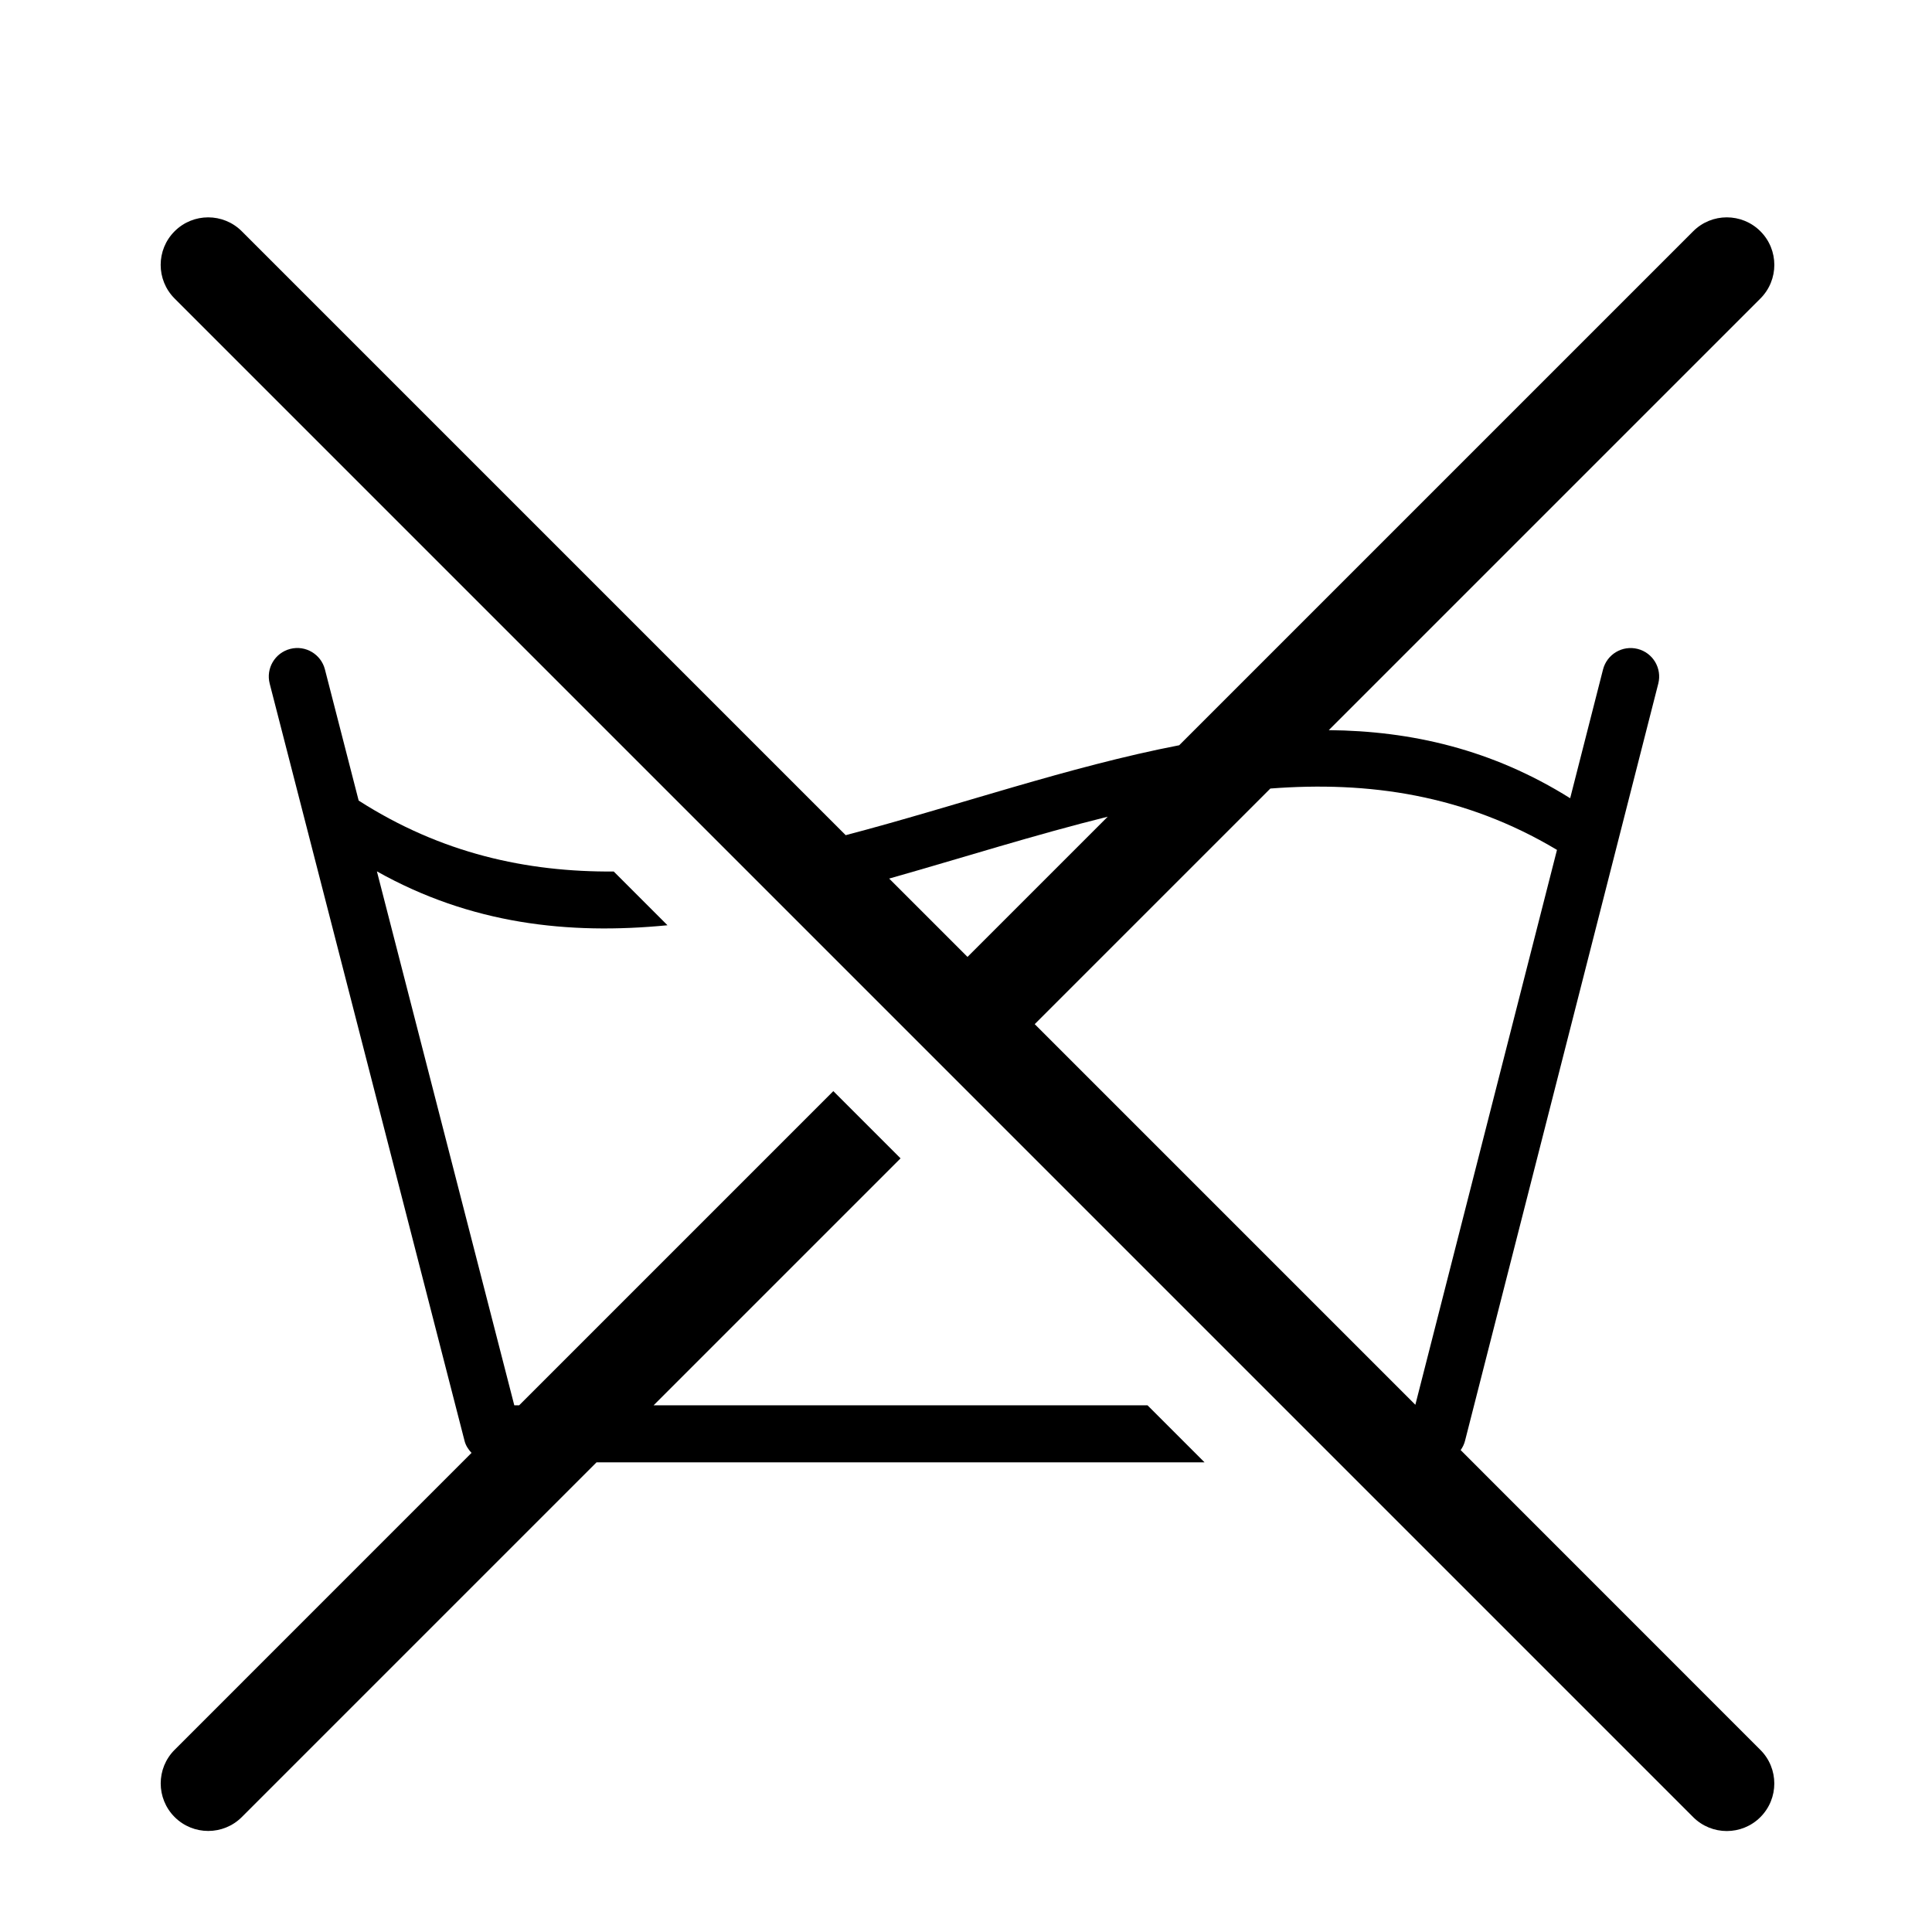
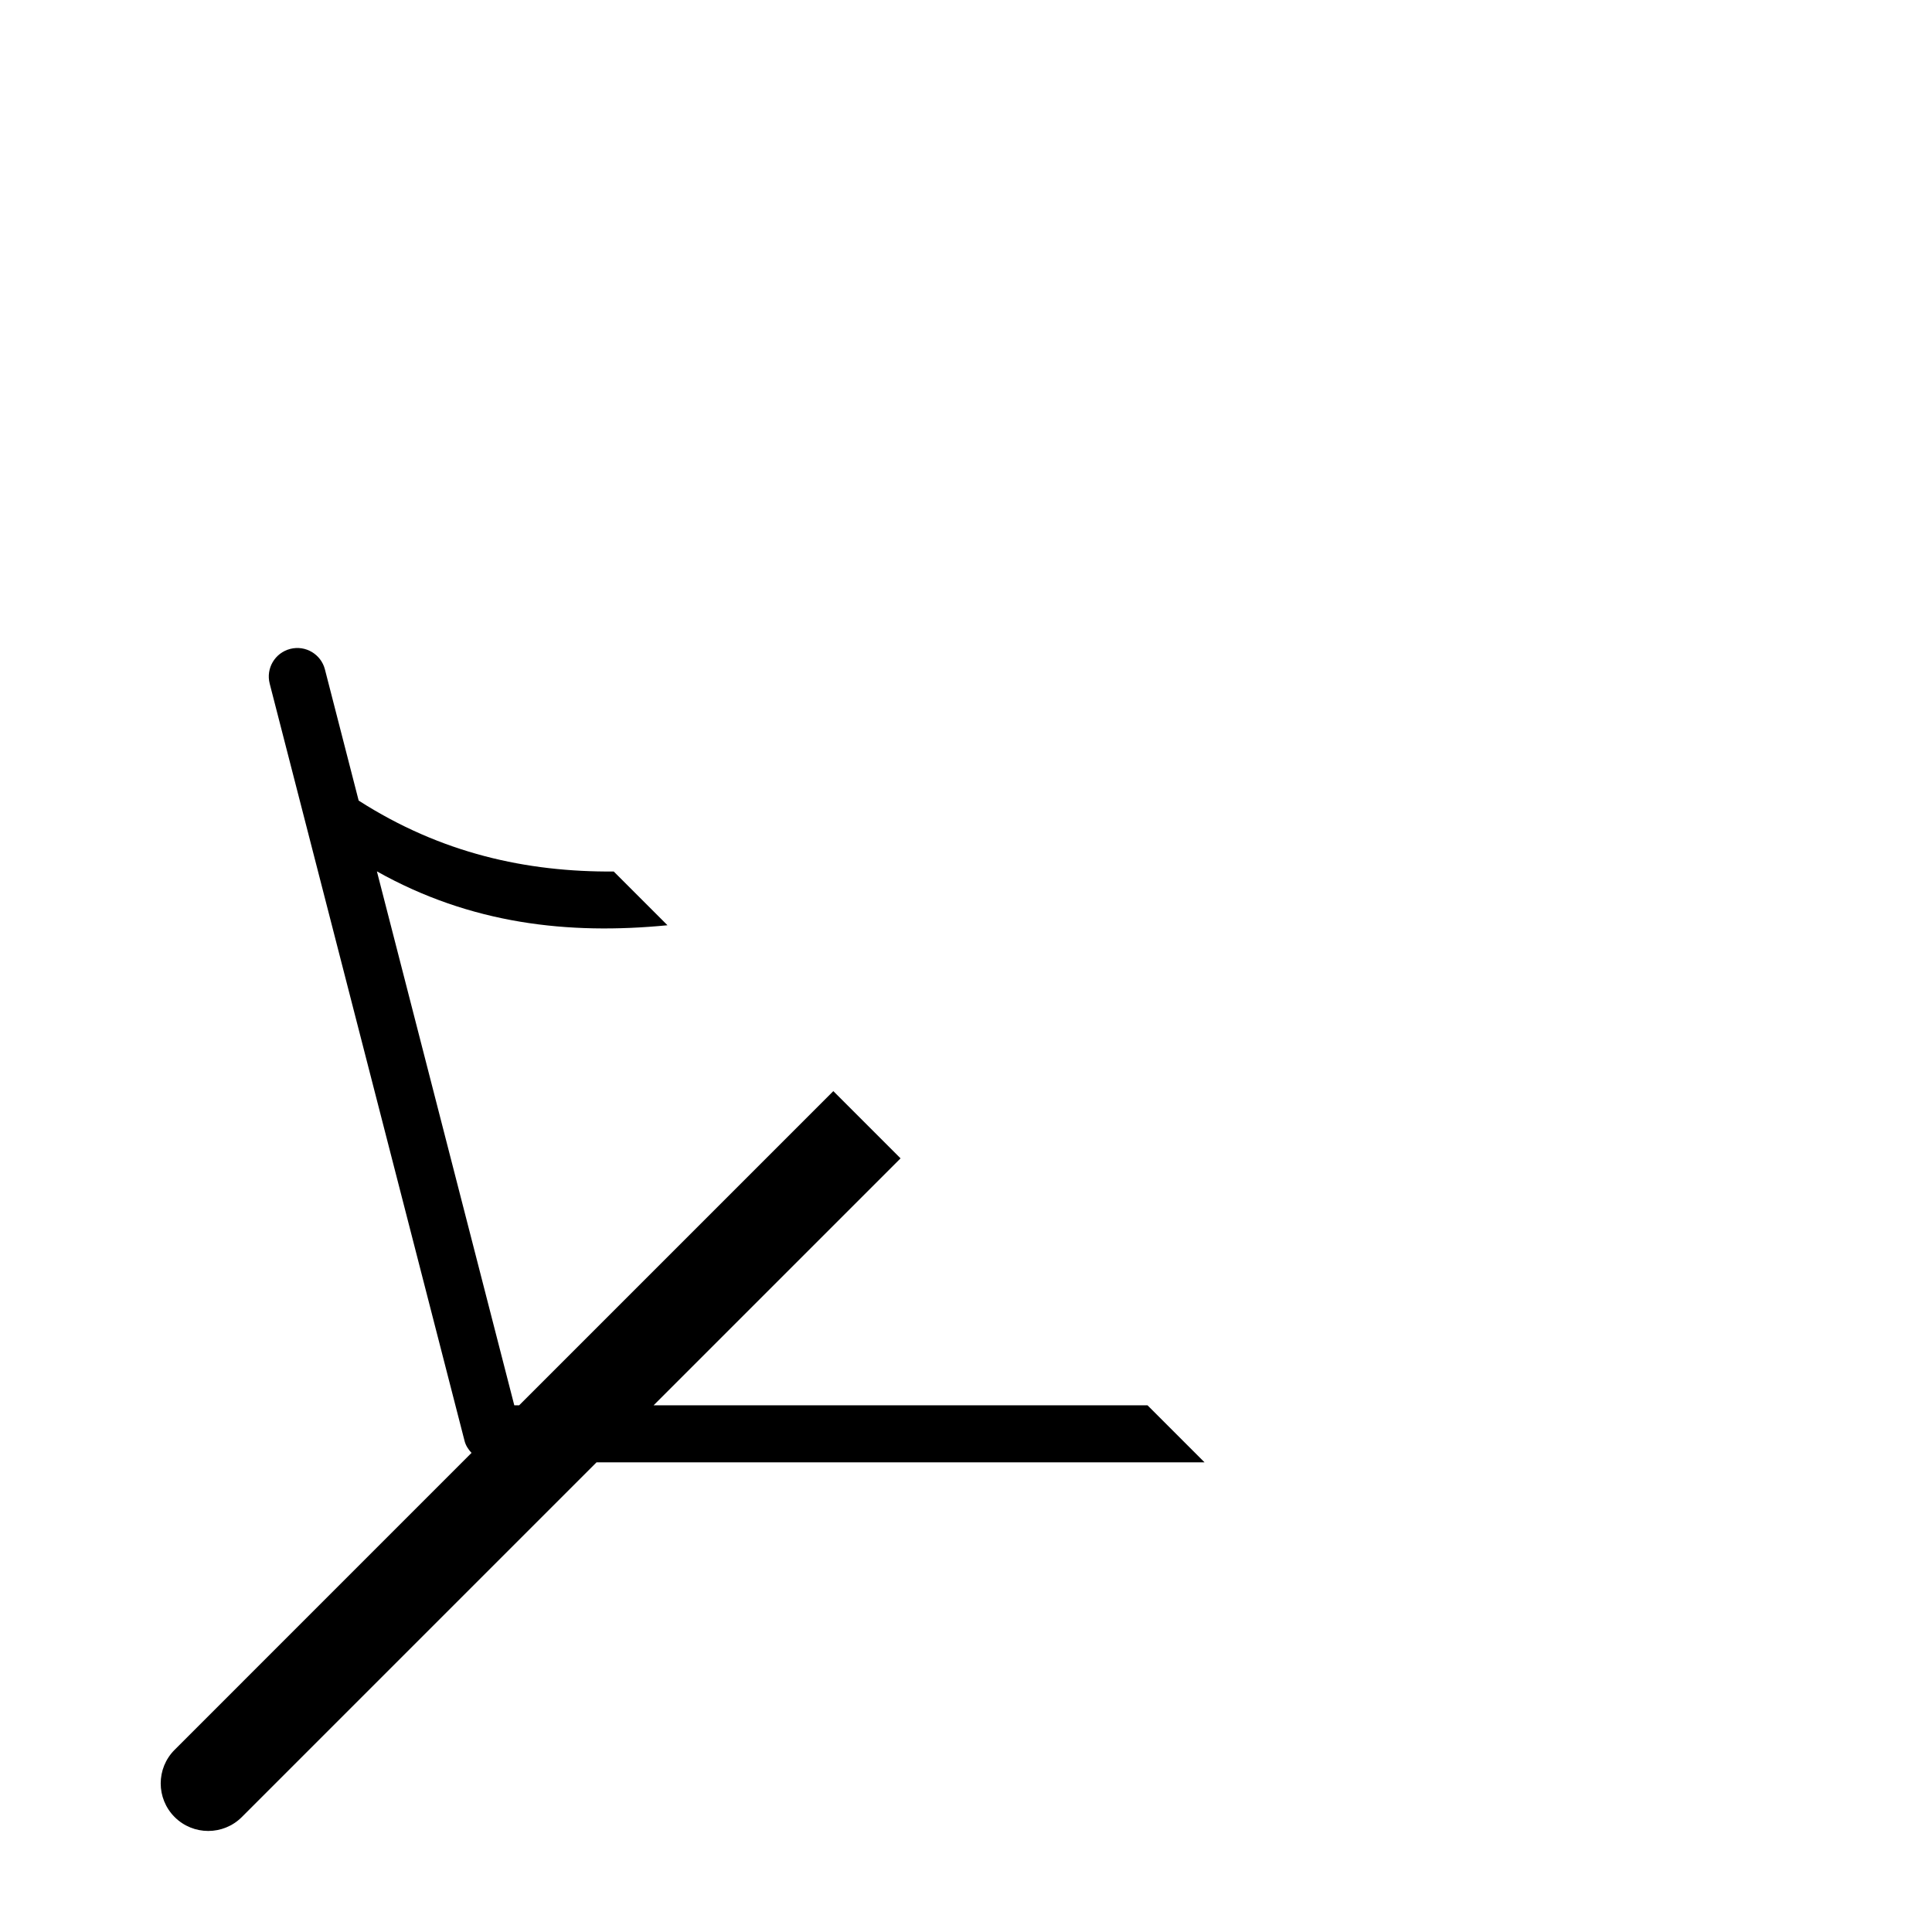
<svg xmlns="http://www.w3.org/2000/svg" fill="#000000" width="800px" height="800px" version="1.1" viewBox="144 144 512 512">
  <g>
-     <path d="m531.09 528.29c0.516-0.73 0.922-1.543 1.152-2.445l51.219-200.68c1.031-4.047-1.406-8.16-5.453-9.191-4.051-1.031-8.16 1.41-9.191 5.453l-8.707 34.113c-20.715-12.977-42.145-17.84-63.973-18.043l114.39-114.39c4.918-4.922 4.918-12.898 0-17.816-4.922-4.922-12.898-4.922-17.816 0l-136.21 136.21c-29.262 5.656-58.941 16.102-88.383 23.832l-160.04-160.04c-4.918-4.922-12.891-4.922-17.809 0-4.922 4.918-4.922 12.891 0 17.816l402.44 402.45c2.457 2.457 5.684 3.688 8.906 3.688s6.449-1.23 8.906-3.688c4.918-4.922 4.918-12.898 0-17.816zm-50.434-175.32c25.965-1.996 51.445 1.605 75.961 16.262l-37.535 147.05-100.87-100.87zm-43.098 7.465-37.156 37.156-20.762-20.758c19.305-5.473 38.672-11.625 57.918-16.398z" />
    <path d="m317.21 516.42 65.445-65.445-17.816-17.816-83.258 83.262h-1.289l-36.41-141.5c24.867 13.961 50.699 16.852 77.008 14.281l-14.242-14.242c-23.09 0.16-45.734-4.797-67.598-18.797l-8.941-34.758c-1.039-4.039-5.152-6.481-9.199-5.438s-6.481 5.16-5.438 9.203l51.641 200.68c0.316 1.25 1.012 2.281 1.844 3.18l-78.68 78.688c-4.918 4.918-4.918 12.891 0 17.816 2.457 2.457 5.684 3.688 8.906 3.688s6.449-1.23 8.906-3.688l94.004-94.004h161.12l-15.113-15.113z" />
  </g>
</svg>